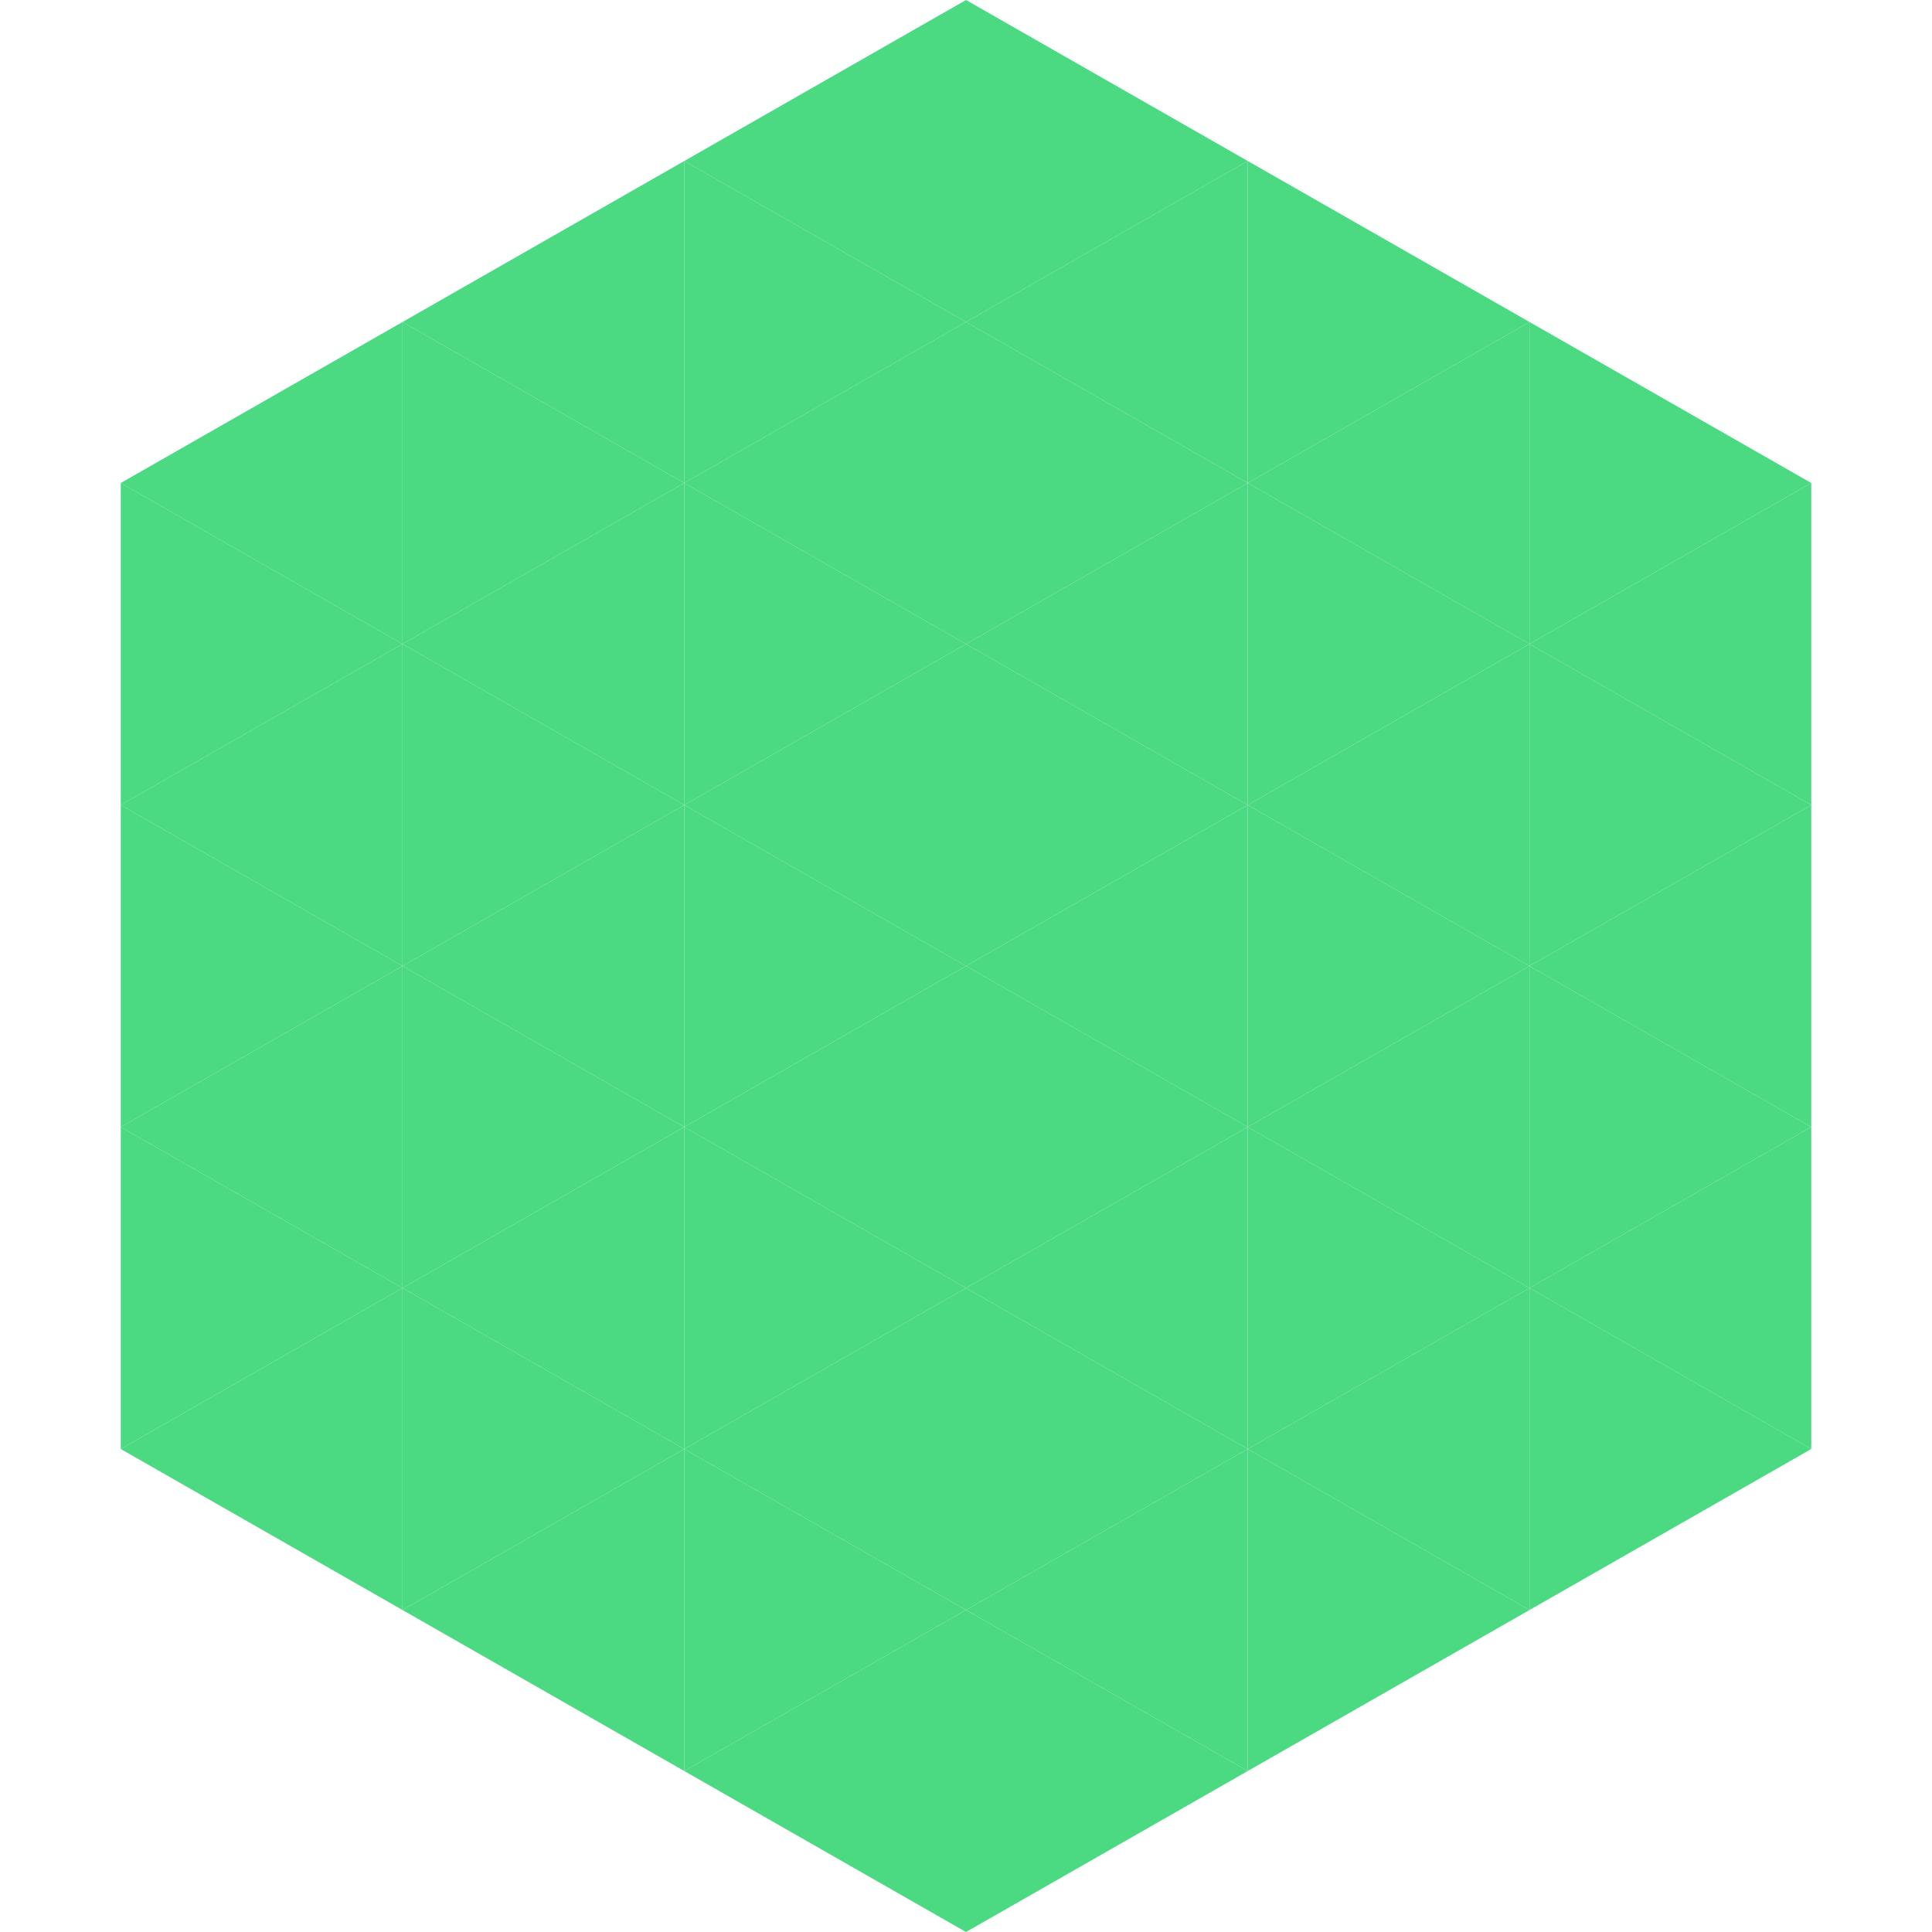
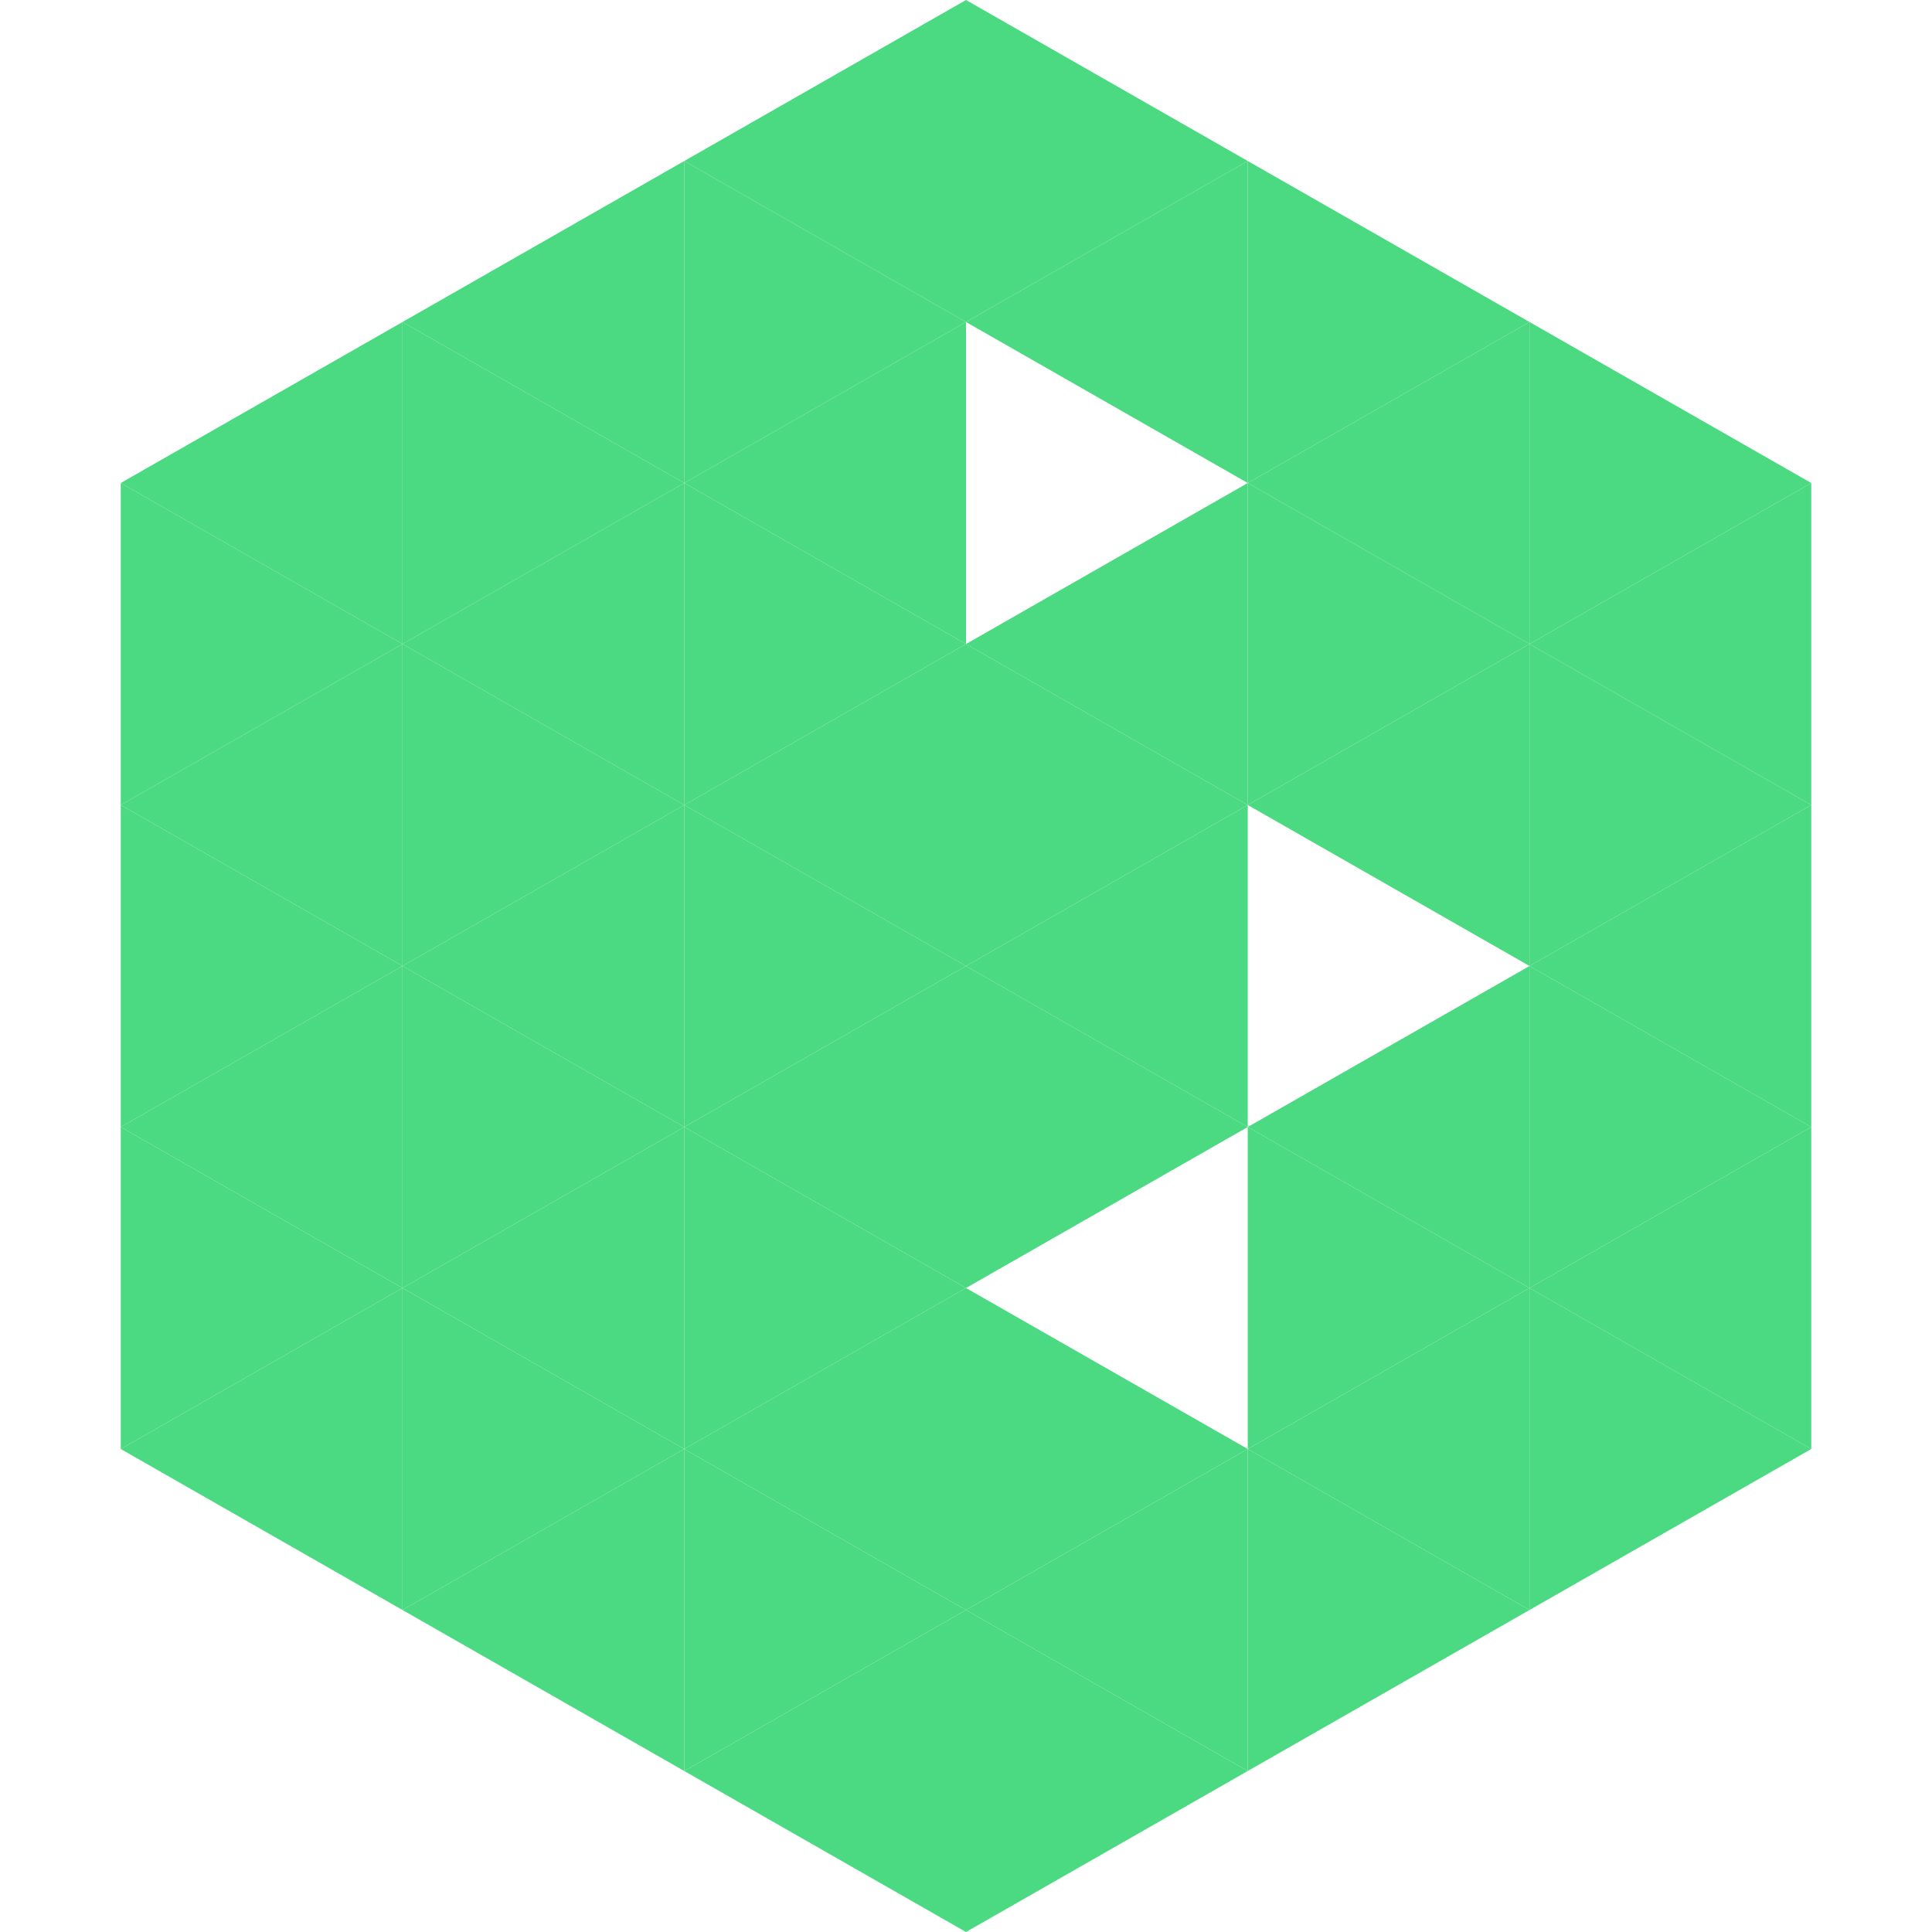
<svg xmlns="http://www.w3.org/2000/svg" width="240" height="240">
  <polygon points="50,40 15,60 50,80" style="fill:rgb(75,217,130)" />
  <polygon points="190,40 225,60 190,80" style="fill:rgb(75,217,130)" />
  <polygon points="15,60 50,80 15,100" style="fill:rgb(75,217,130)" />
  <polygon points="225,60 190,80 225,100" style="fill:rgb(75,217,130)" />
  <polygon points="50,80 15,100 50,120" style="fill:rgb(75,217,130)" />
  <polygon points="190,80 225,100 190,120" style="fill:rgb(75,217,130)" />
  <polygon points="15,100 50,120 15,140" style="fill:rgb(75,217,130)" />
  <polygon points="225,100 190,120 225,140" style="fill:rgb(75,217,130)" />
  <polygon points="50,120 15,140 50,160" style="fill:rgb(75,217,130)" />
  <polygon points="190,120 225,140 190,160" style="fill:rgb(75,217,130)" />
  <polygon points="15,140 50,160 15,180" style="fill:rgb(75,217,130)" />
  <polygon points="225,140 190,160 225,180" style="fill:rgb(75,217,130)" />
  <polygon points="50,160 15,180 50,200" style="fill:rgb(75,217,130)" />
  <polygon points="190,160 225,180 190,200" style="fill:rgb(75,217,130)" />
  <polygon points="15,180 50,200 15,220" style="fill:rgb(255,255,255); fill-opacity:0" />
  <polygon points="225,180 190,200 225,220" style="fill:rgb(255,255,255); fill-opacity:0" />
  <polygon points="50,0 85,20 50,40" style="fill:rgb(255,255,255); fill-opacity:0" />
  <polygon points="190,0 155,20 190,40" style="fill:rgb(255,255,255); fill-opacity:0" />
  <polygon points="85,20 50,40 85,60" style="fill:rgb(75,217,130)" />
  <polygon points="155,20 190,40 155,60" style="fill:rgb(75,217,130)" />
  <polygon points="50,40 85,60 50,80" style="fill:rgb(75,217,130)" />
  <polygon points="190,40 155,60 190,80" style="fill:rgb(75,217,130)" />
  <polygon points="85,60 50,80 85,100" style="fill:rgb(75,217,130)" />
  <polygon points="155,60 190,80 155,100" style="fill:rgb(75,217,130)" />
  <polygon points="50,80 85,100 50,120" style="fill:rgb(75,217,130)" />
  <polygon points="190,80 155,100 190,120" style="fill:rgb(75,217,130)" />
  <polygon points="85,100 50,120 85,140" style="fill:rgb(75,217,130)" />
-   <polygon points="155,100 190,120 155,140" style="fill:rgb(75,217,130)" />
  <polygon points="50,120 85,140 50,160" style="fill:rgb(75,217,130)" />
  <polygon points="190,120 155,140 190,160" style="fill:rgb(75,217,130)" />
  <polygon points="85,140 50,160 85,180" style="fill:rgb(75,217,130)" />
  <polygon points="155,140 190,160 155,180" style="fill:rgb(75,217,130)" />
  <polygon points="50,160 85,180 50,200" style="fill:rgb(75,217,130)" />
  <polygon points="190,160 155,180 190,200" style="fill:rgb(75,217,130)" />
  <polygon points="85,180 50,200 85,220" style="fill:rgb(75,217,130)" />
  <polygon points="155,180 190,200 155,220" style="fill:rgb(75,217,130)" />
  <polygon points="120,0 85,20 120,40" style="fill:rgb(75,217,130)" />
  <polygon points="120,0 155,20 120,40" style="fill:rgb(75,217,130)" />
  <polygon points="85,20 120,40 85,60" style="fill:rgb(75,217,130)" />
  <polygon points="155,20 120,40 155,60" style="fill:rgb(75,217,130)" />
  <polygon points="120,40 85,60 120,80" style="fill:rgb(75,217,130)" />
-   <polygon points="120,40 155,60 120,80" style="fill:rgb(75,217,130)" />
  <polygon points="85,60 120,80 85,100" style="fill:rgb(75,217,130)" />
  <polygon points="155,60 120,80 155,100" style="fill:rgb(75,217,130)" />
  <polygon points="120,80 85,100 120,120" style="fill:rgb(75,217,130)" />
  <polygon points="120,80 155,100 120,120" style="fill:rgb(75,217,130)" />
  <polygon points="85,100 120,120 85,140" style="fill:rgb(75,217,130)" />
  <polygon points="155,100 120,120 155,140" style="fill:rgb(75,217,130)" />
  <polygon points="120,120 85,140 120,160" style="fill:rgb(75,217,130)" />
  <polygon points="120,120 155,140 120,160" style="fill:rgb(75,217,130)" />
  <polygon points="85,140 120,160 85,180" style="fill:rgb(75,217,130)" />
-   <polygon points="155,140 120,160 155,180" style="fill:rgb(75,217,130)" />
  <polygon points="120,160 85,180 120,200" style="fill:rgb(75,217,130)" />
  <polygon points="120,160 155,180 120,200" style="fill:rgb(75,217,130)" />
  <polygon points="85,180 120,200 85,220" style="fill:rgb(75,217,130)" />
  <polygon points="155,180 120,200 155,220" style="fill:rgb(75,217,130)" />
  <polygon points="120,200 85,220 120,240" style="fill:rgb(75,217,130)" />
  <polygon points="120,200 155,220 120,240" style="fill:rgb(75,217,130)" />
  <polygon points="85,220 120,240 85,260" style="fill:rgb(255,255,255); fill-opacity:0" />
  <polygon points="155,220 120,240 155,260" style="fill:rgb(255,255,255); fill-opacity:0" />
</svg>